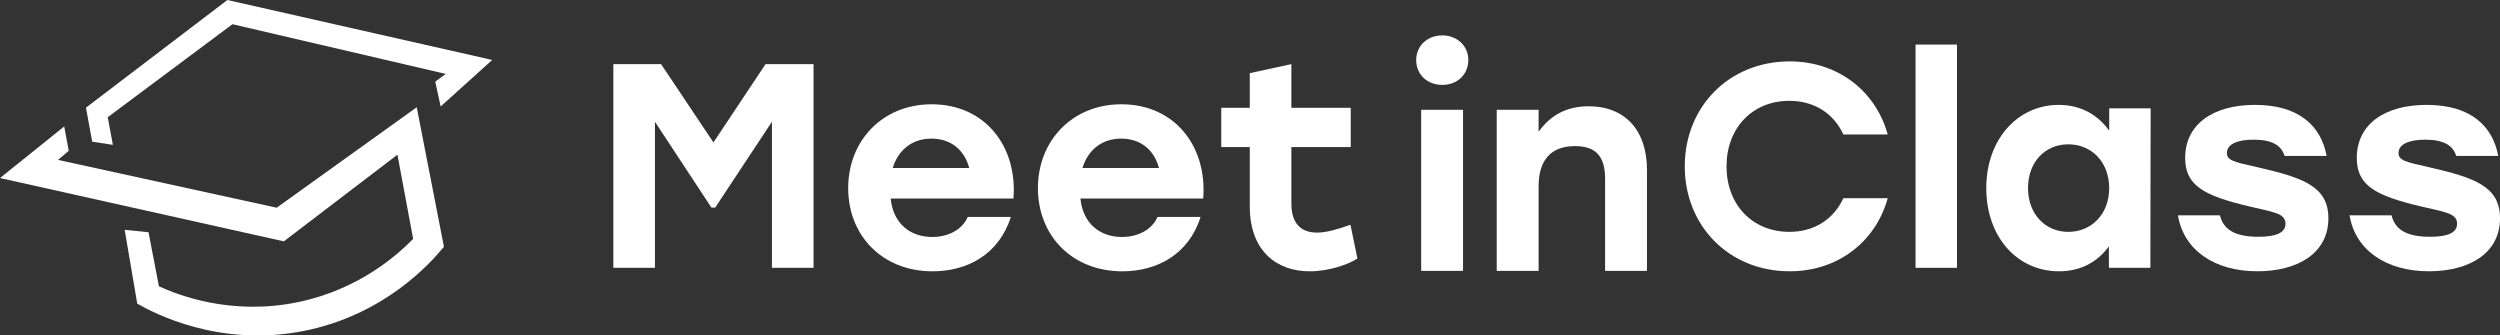
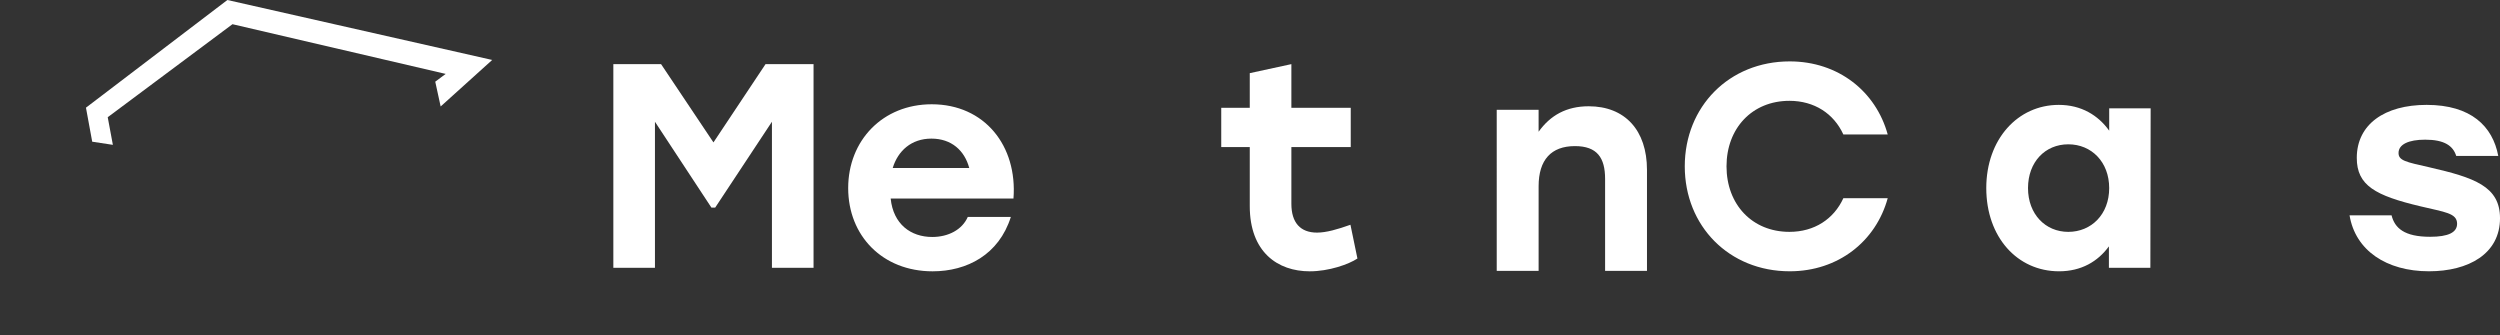
<svg xmlns="http://www.w3.org/2000/svg" id="Calque_2" viewBox="0 0 2362.46 316.99">
  <rect x="0" y="0" width="2362.46" height="316.99" fill="#333333" stroke="none" />
  <defs>
    <style>.cls-1{fill:#fff;}</style>
  </defs>
  <g id="Layer_1">
    <path class="cls-1" d="M768.79,60.6V253.09h-39.32V115.05l-53.62,81.12h-3.58l-53.35-81.12V253.09h-39.32V60.6h45.1l49.5,73.97,49.22-73.97h45.37Z" />
    <path class="cls-1" d="M957.72,187.64h-116.05c2.47,24.2,18.97,36.3,39.32,36.3,15.12,0,28.32-6.88,33.55-18.97h40.7c-11.27,35.75-41.52,51.42-73.97,51.42-47.3,0-79.75-33.55-79.75-78.65s32.72-79.2,78.92-79.2c50.05,0,81.12,39.32,77.27,89.1Zm-114.12-28.88h72.32c-4.4-16.5-16.77-27.77-35.75-27.77s-31.62,11.55-36.57,27.77Z" />
-     <path class="cls-1" d="M1137.02,187.64h-116.05c2.47,24.2,18.97,36.3,39.32,36.3,15.12,0,28.32-6.88,33.55-18.97h40.7c-11.27,35.75-41.52,51.42-73.97,51.42-47.3,0-79.75-33.55-79.75-78.65s32.72-79.2,78.92-79.2c50.05,0,81.12,39.32,77.27,89.1Zm-114.12-28.88h72.32c-4.4-16.5-16.77-27.77-35.75-27.77s-31.62,11.55-36.57,27.77Z" />
    <path class="cls-1" d="M1282.76,244.29c-8.25,5.5-26.95,12.1-45.1,12.1-30.25,0-56.65-18.15-56.65-61.6v-55.82h-26.95v-37.12h26.95v-32.72l39.32-8.53v41.25h56.1v37.12h-56.1v53.62c0,17.88,8.53,27.22,24.2,27.22,8.8,0,19.25-3.02,31.62-7.42l6.6,31.9Z" />
-     <path class="cls-1" d="M1387.54,56.69c0,13.56-10.24,23.53-24.63,23.53s-24.63-9.96-24.63-23.53,10.79-23.25,24.63-23.25,24.63,9.69,24.63,23.25Zm-44.56,47.05h39.58V255.97h-39.58V103.74Z" />
    <path class="cls-1" d="M1556.37,160.48v95.49h-39.58v-86.91c0-19.93-7.47-31-28.51-31-22.42,0-34.32,13.01-34.32,37.92v79.99h-39.58V103.74h39.58v20.76c11.07-15.5,26.29-24.08,47.33-24.08,34.32,0,55.08,22.7,55.08,60.06Z" />
    <path class="cls-1" d="M1592.08,157.19c0-56.44,41.92-99.17,99.17-99.17,45.75,0,81.37,28.22,92.6,69.04h-41.92c-9.04-19.73-27.4-31.78-50.96-31.78-35.34,0-59.45,26.03-59.45,61.91s24.11,61.91,59.45,61.91c23.56,0,41.92-12.05,50.96-31.78h41.92c-11.23,40.82-46.85,69.04-92.6,69.04-57.26,0-99.17-42.74-99.17-99.17Z" />
-     <path class="cls-1" d="M1810.15,42.13h39.18V253.08h-39.18V42.13Z" />
    <path class="cls-1" d="M2032.33,102.4l-.27,150.68h-39.18v-20.27c-10.41,14.25-26.03,23.56-47.12,23.56-39.45,0-68.76-32.33-68.76-78.63s29.86-78.63,68.49-78.63c21.37,0,37.26,9.86,47.67,24.38v-21.1h39.18Zm-39.18,75.34c0-24.66-16.71-41.37-38.63-41.37s-38.08,16.71-38.08,41.37,16.44,41.37,38.08,41.37,38.63-16.44,38.63-41.37Z" />
-     <path class="cls-1" d="M2058.09,203.49h39.72c3.01,12.05,12.05,20.27,36.44,20.27,17.26,0,25.48-4.11,25.48-12.33,0-10.14-11.78-10.96-34.52-16.44-42.74-10.14-60.27-19.73-60.27-45.75,0-31.78,26.3-50.13,66.02-50.13,41.92,0,62.46,20.27,67.67,48.22h-39.72c-3.01-9.59-11.23-15.34-29.31-15.34-15.62,0-25.2,4.38-25.2,12.6,0,7.12,6.85,8.49,28.77,13.42,43.01,9.86,67.12,18.08,67.12,48.22,0,33.7-29.86,50.13-67.12,50.13-40.27,0-69.58-19.73-75.06-52.87Z" />
    <path class="cls-1" d="M2220.27,203.49h39.72c3.01,12.05,12.05,20.27,36.44,20.27,17.26,0,25.48-4.11,25.48-12.33,0-10.14-11.78-10.96-34.52-16.44-42.74-10.14-60.27-19.73-60.27-45.75,0-31.78,26.3-50.13,66.02-50.13,41.92,0,62.46,20.27,67.67,48.22h-39.72c-3.01-9.59-11.23-15.34-29.31-15.34-15.62,0-25.2,4.38-25.2,12.6,0,7.12,6.85,8.49,28.77,13.42,43.01,9.86,67.12,18.08,67.12,48.22,0,33.7-29.86,50.13-67.12,50.13-40.27,0-69.58-19.73-75.06-52.87Z" />
    <path class="cls-1" d="M87.14,133.9c6.51,.99,13.01,1.98,19.52,2.97-1.62-8.7-3.24-17.4-4.87-26.1,39.3-29.3,78.59-58.6,117.89-87.9,67.16,15.65,134.31,31.31,201.47,46.96-3.28,2.45-6.56,4.91-9.85,7.36,1.7,7.81,3.4,15.61,5.1,23.42,16.24-14.65,32.47-29.31,48.71-43.96C381.69,37.77,298.28,18.88,214.87,0c-44.55,33.92-89.09,67.83-133.64,101.75,1.97,10.72,3.94,21.43,5.91,32.15Z" />
-     <path class="cls-1" d="M60.68,119.5c1.43,7.67,2.86,15.33,4.29,23l-10.15,8.61,206.64,45.18,132.35-94.95c8.57,43.94,17.14,87.89,25.7,131.83-11.68,14.3-55.46,64.36-132.42,79.57-80.24,15.86-141.9-16.96-157.39-25.8-3.96-23.24-7.92-46.49-11.88-69.73,7.51,.75,15.02,1.49,22.53,2.24,3.27,17.03,6.54,34.06,9.81,51.08,16.78,7.68,67.77,28.4,132.11,14.84,58.52-12.33,94.87-46.02,108.14-59.64-4.94-26.51-9.89-53.03-14.83-79.54-35.78,27.3-71.57,54.59-107.35,81.89C178.81,208.12,89.4,188.18,0,168.24c20.23-16.25,40.45-32.49,60.68-48.74Z" />
  </g>
</svg>